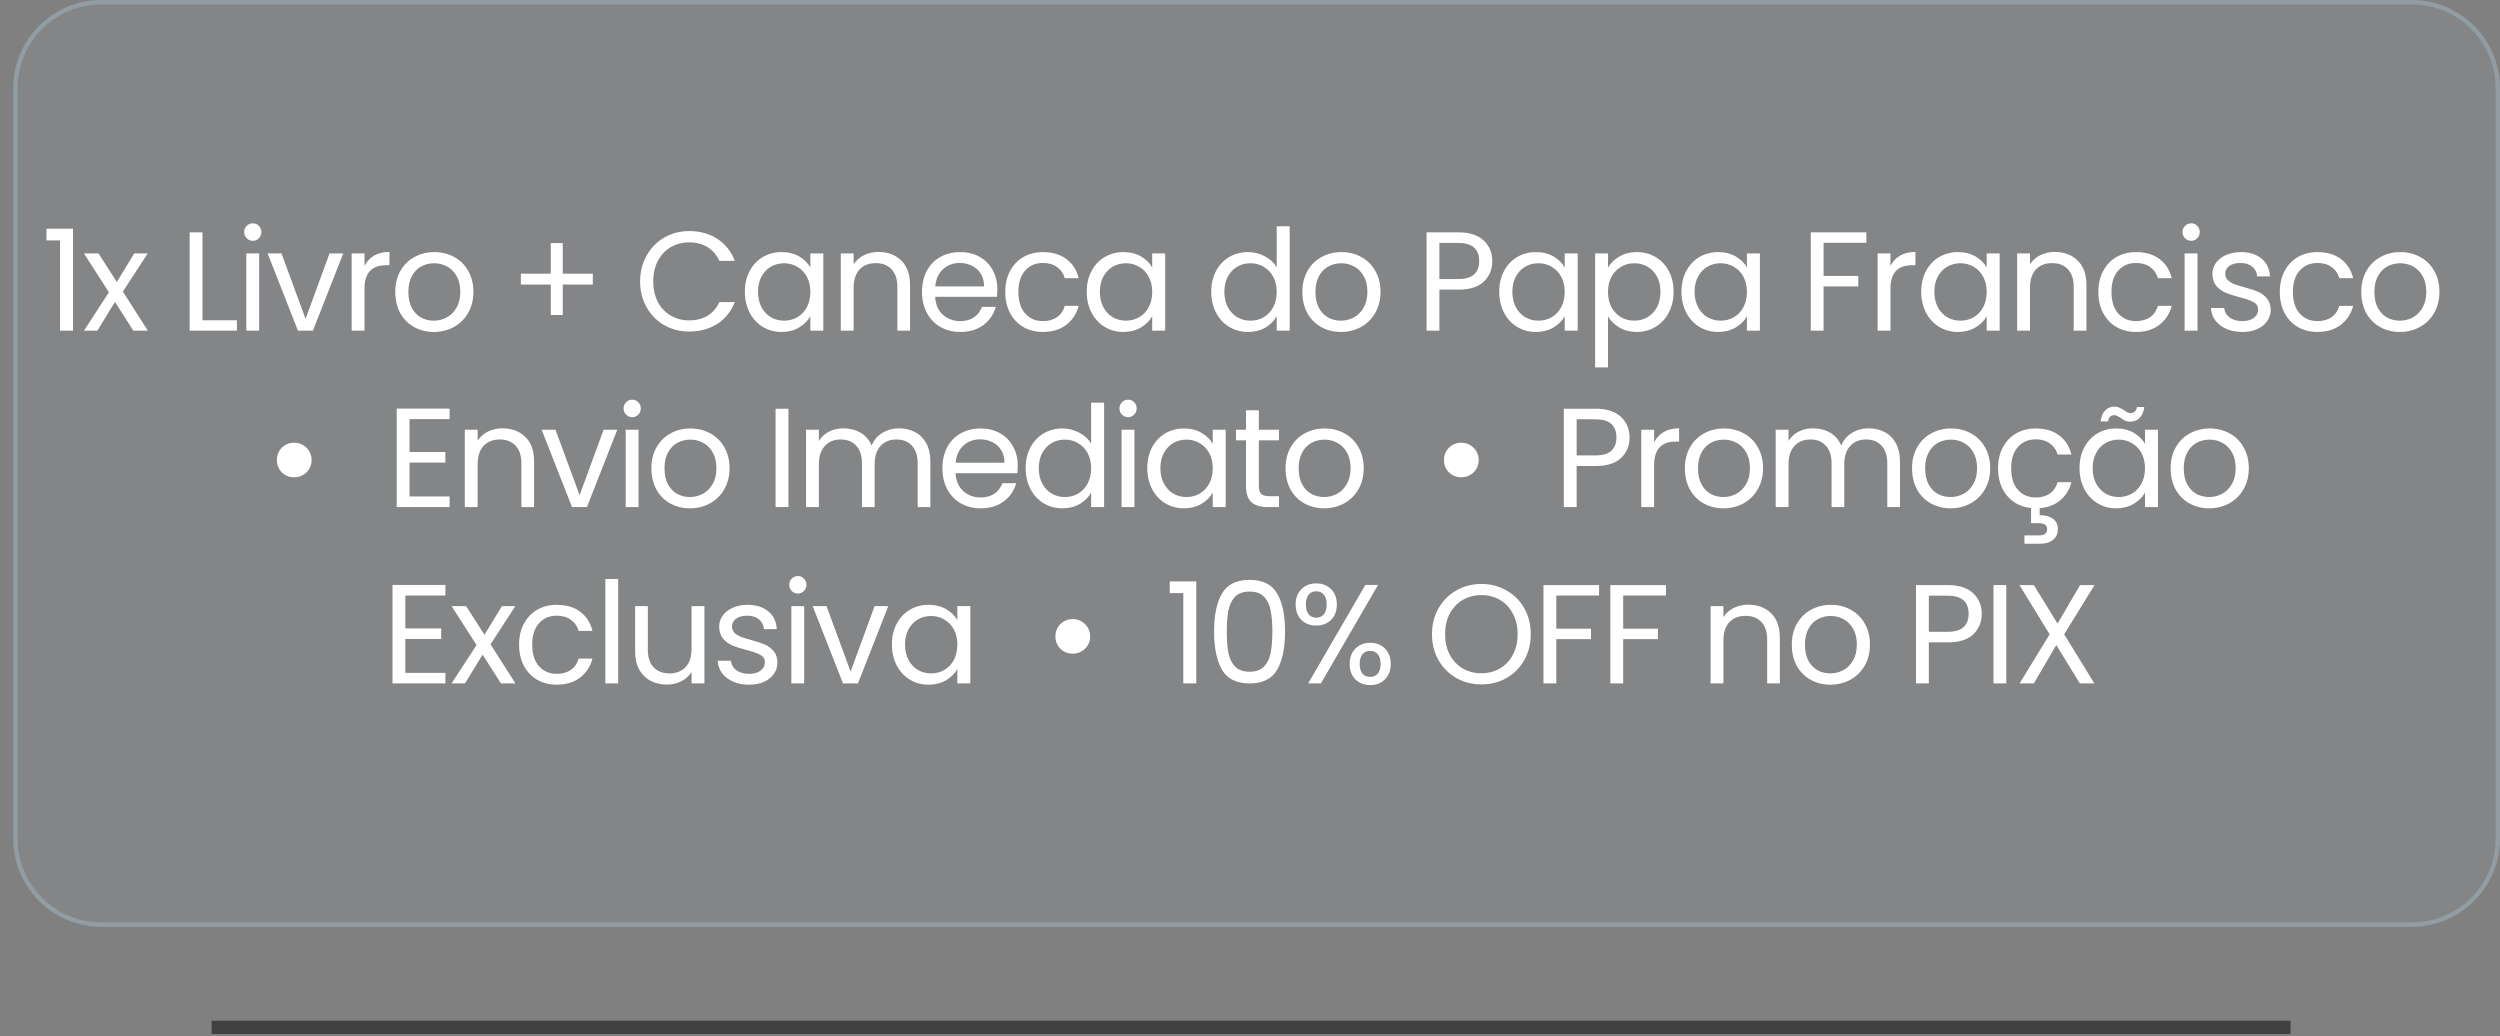
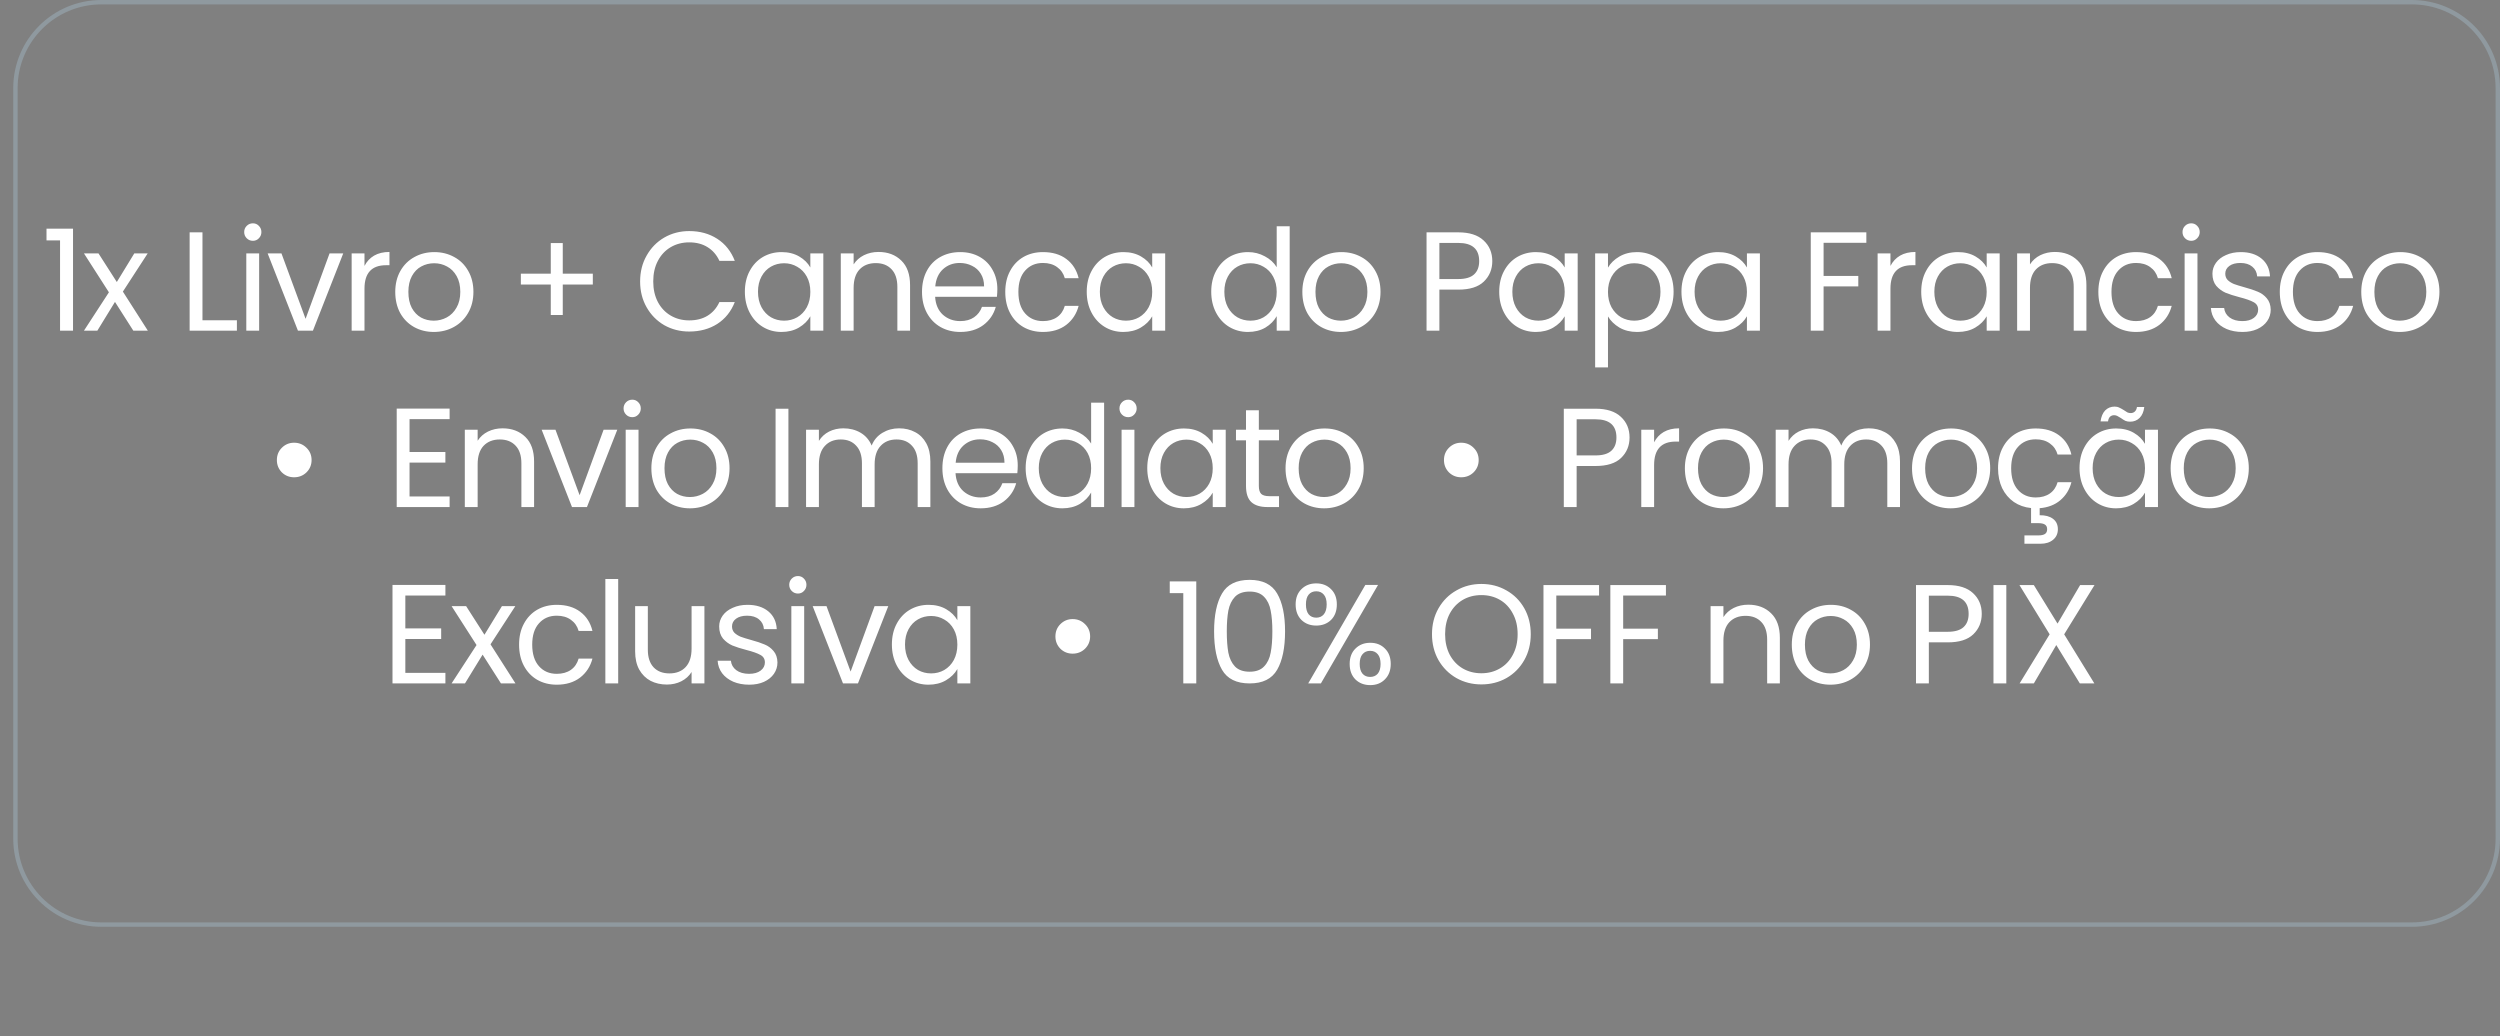
<svg xmlns="http://www.w3.org/2000/svg" width="567" height="235" viewBox="0 0 567 235" fill="none">
  <rect x="0" y="0" width="567" height="235" fill="#808080" stroke="none" />
-   <path d="M48 233H519.5" stroke="#404040" stroke-width="3" />
  <g data-figma-bg-blur-radius="6">
-     <path d="M3 20C3 8.954 11.954 0 23 0H547C558.046 0 567 8.954 567 20V190.2C567 201.246 558.046 210.2 547 210.2H285H23C11.954 210.2 3 201.246 3 190.2V20Z" fill="#BBE0F7" fill-opacity="0.05" />
    <path d="M23 0.5H547C557.77 0.5 566.5 9.23 566.5 20V190.2C566.5 200.97 557.77 209.7 547 209.7H23C12.23 209.7 3.5 200.97 3.5 190.2V20C3.5 9.23 12.23 0.5 23 0.5Z" stroke="#BBE0F7" stroke-opacity="0.26" />
  </g>
  <path d="M10.547 54.52V51.864H16.563V75H13.619V54.52H10.547ZM30.237 75L26.077 68.472L22.077 75H19.037L24.701 66.296L19.037 57.464H22.333L26.493 63.96L30.461 57.464H33.501L27.869 66.136L33.533 75H30.237ZM45.921 72.632H53.729V75H43.009V52.696H45.921V72.632ZM57.365 54.616C56.811 54.616 56.342 54.424 55.958 54.04C55.574 53.656 55.382 53.187 55.382 52.632C55.382 52.077 55.574 51.608 55.958 51.224C56.342 50.84 56.811 50.648 57.365 50.648C57.899 50.648 58.347 50.84 58.709 51.224C59.093 51.608 59.285 52.077 59.285 52.632C59.285 53.187 59.093 53.656 58.709 54.04C58.347 54.424 57.899 54.616 57.365 54.616ZM58.773 57.464V75H55.861V57.464H58.773ZM69.305 72.312L74.745 57.464H77.849L70.969 75H67.576L60.697 57.464H63.833L69.305 72.312ZM82.666 60.312C83.178 59.309 83.903 58.531 84.842 57.976C85.802 57.421 86.965 57.144 88.33 57.144V60.152H87.562C84.298 60.152 82.666 61.923 82.666 65.464V75H79.754V57.464H82.666V60.312ZM98.379 75.288C96.737 75.288 95.243 74.915 93.9 74.168C92.577 73.421 91.531 72.365 90.763 71C90.017 69.613 89.644 68.013 89.644 66.2C89.644 64.408 90.028 62.829 90.796 61.464C91.585 60.077 92.651 59.021 93.996 58.296C95.34 57.549 96.844 57.176 98.507 57.176C100.171 57.176 101.675 57.549 103.019 58.296C104.363 59.021 105.419 60.067 106.187 61.432C106.977 62.797 107.371 64.387 107.371 66.2C107.371 68.013 106.966 69.613 106.155 71C105.366 72.365 104.289 73.421 102.923 74.168C101.558 74.915 100.043 75.288 98.379 75.288ZM98.379 72.728C99.425 72.728 100.406 72.483 101.323 71.992C102.241 71.501 102.977 70.765 103.531 69.784C104.107 68.803 104.395 67.608 104.395 66.2C104.395 64.792 104.118 63.597 103.563 62.616C103.009 61.635 102.283 60.909 101.387 60.44C100.491 59.949 99.521 59.704 98.475 59.704C97.409 59.704 96.427 59.949 95.531 60.44C94.657 60.909 93.953 61.635 93.419 62.616C92.886 63.597 92.62 64.792 92.62 66.2C92.62 67.629 92.876 68.835 93.388 69.816C93.921 70.797 94.625 71.533 95.499 72.024C96.374 72.493 97.334 72.728 98.379 72.728ZM134.451 64.536H127.635V71.448H124.915V64.536H118.131V62.072H124.915V55.128H127.635V62.072H134.451V64.536ZM145.178 63.832C145.178 61.656 145.669 59.704 146.65 57.976C147.632 56.227 148.965 54.861 150.65 53.88C152.357 52.899 154.245 52.408 156.314 52.408C158.746 52.408 160.869 52.995 162.682 54.168C164.496 55.341 165.818 57.005 166.65 59.16H163.162C162.544 57.816 161.648 56.781 160.474 56.056C159.322 55.331 157.936 54.968 156.314 54.968C154.757 54.968 153.36 55.331 152.122 56.056C150.885 56.781 149.914 57.816 149.21 59.16C148.506 60.483 148.154 62.04 148.154 63.832C148.154 65.603 148.506 67.16 149.21 68.504C149.914 69.827 150.885 70.851 152.122 71.576C153.36 72.301 154.757 72.664 156.314 72.664C157.936 72.664 159.322 72.312 160.474 71.608C161.648 70.883 162.544 69.848 163.162 68.504H166.65C165.818 70.637 164.496 72.291 162.682 73.464C160.869 74.616 158.746 75.192 156.314 75.192C154.245 75.192 152.357 74.712 150.65 73.752C148.965 72.771 147.632 71.416 146.65 69.688C145.669 67.96 145.178 66.008 145.178 63.832ZM168.937 66.168C168.937 64.376 169.3 62.808 170.025 61.464C170.751 60.099 171.743 59.043 173.001 58.296C174.281 57.549 175.7 57.176 177.257 57.176C178.793 57.176 180.127 57.507 181.257 58.168C182.388 58.829 183.231 59.661 183.785 60.664V57.464H186.729V75H183.785V71.736C183.209 72.76 182.345 73.613 181.193 74.296C180.063 74.957 178.74 75.288 177.225 75.288C175.668 75.288 174.26 74.904 173.001 74.136C171.743 73.368 170.751 72.291 170.025 70.904C169.3 69.517 168.937 67.939 168.937 66.168ZM183.785 66.2C183.785 64.877 183.519 63.725 182.985 62.744C182.452 61.763 181.727 61.016 180.809 60.504C179.913 59.971 178.921 59.704 177.833 59.704C176.745 59.704 175.753 59.96 174.857 60.472C173.961 60.984 173.247 61.731 172.713 62.712C172.18 63.693 171.913 64.845 171.913 66.168C171.913 67.512 172.18 68.685 172.713 69.688C173.247 70.669 173.961 71.427 174.857 71.96C175.753 72.472 176.745 72.728 177.833 72.728C178.921 72.728 179.913 72.472 180.809 71.96C181.727 71.427 182.452 70.669 182.985 69.688C183.519 68.685 183.785 67.523 183.785 66.2ZM199.234 57.144C201.368 57.144 203.096 57.795 204.418 59.096C205.741 60.376 206.402 62.232 206.402 64.664V75H203.522V65.08C203.522 63.331 203.085 61.997 202.21 61.08C201.336 60.141 200.141 59.672 198.626 59.672C197.09 59.672 195.864 60.152 194.946 61.112C194.05 62.072 193.602 63.469 193.602 65.304V75H190.69V57.464H193.602V59.96C194.178 59.064 194.957 58.371 195.938 57.88C196.941 57.389 198.04 57.144 199.234 57.144ZM226.199 65.56C226.199 66.115 226.167 66.701 226.103 67.32H212.087C212.194 69.048 212.78 70.403 213.847 71.384C214.935 72.344 216.247 72.824 217.783 72.824C219.042 72.824 220.087 72.536 220.919 71.96C221.772 71.363 222.37 70.573 222.711 69.592H225.847C225.378 71.277 224.439 72.653 223.031 73.72C221.623 74.765 219.874 75.288 217.783 75.288C216.119 75.288 214.626 74.915 213.303 74.168C212.002 73.421 210.978 72.365 210.231 71C209.484 69.613 209.111 68.013 209.111 66.2C209.111 64.387 209.474 62.797 210.199 61.432C210.924 60.067 211.938 59.021 213.239 58.296C214.562 57.549 216.076 57.176 217.783 57.176C219.447 57.176 220.919 57.539 222.199 58.264C223.479 58.989 224.46 59.992 225.143 61.272C225.847 62.531 226.199 63.96 226.199 65.56ZM223.191 64.952C223.191 63.843 222.946 62.893 222.455 62.104C221.964 61.293 221.292 60.685 220.439 60.28C219.607 59.853 218.679 59.64 217.655 59.64C216.183 59.64 214.924 60.109 213.879 61.048C212.855 61.987 212.268 63.288 212.119 64.952H223.191ZM227.995 66.2C227.995 64.387 228.357 62.808 229.083 61.464C229.808 60.099 230.811 59.043 232.091 58.296C233.392 57.549 234.875 57.176 236.539 57.176C238.693 57.176 240.464 57.699 241.851 58.744C243.259 59.789 244.187 61.24 244.635 63.096H241.499C241.2 62.029 240.613 61.187 239.739 60.568C238.885 59.949 237.819 59.64 236.539 59.64C234.875 59.64 233.531 60.216 232.507 61.368C231.483 62.499 230.971 64.109 230.971 66.2C230.971 68.312 231.483 69.944 232.507 71.096C233.531 72.248 234.875 72.824 236.539 72.824C237.819 72.824 238.885 72.525 239.739 71.928C240.592 71.331 241.179 70.477 241.499 69.368H244.635C244.165 71.16 243.227 72.6 241.819 73.688C240.411 74.755 238.651 75.288 236.539 75.288C234.875 75.288 233.392 74.915 232.091 74.168C230.811 73.421 229.808 72.365 229.083 71C228.357 69.635 227.995 68.035 227.995 66.2ZM246.472 66.168C246.472 64.376 246.835 62.808 247.56 61.464C248.286 60.099 249.278 59.043 250.536 58.296C251.816 57.549 253.235 57.176 254.792 57.176C256.328 57.176 257.662 57.507 258.792 58.168C259.923 58.829 260.766 59.661 261.32 60.664V57.464H264.264V75H261.32V71.736C260.744 72.76 259.88 73.613 258.728 74.296C257.598 74.957 256.275 75.288 254.76 75.288C253.203 75.288 251.795 74.904 250.536 74.136C249.278 73.368 248.286 72.291 247.56 70.904C246.835 69.517 246.472 67.939 246.472 66.168ZM261.32 66.2C261.32 64.877 261.054 63.725 260.52 62.744C259.987 61.763 259.262 61.016 258.344 60.504C257.448 59.971 256.456 59.704 255.368 59.704C254.28 59.704 253.288 59.96 252.392 60.472C251.496 60.984 250.782 61.731 250.248 62.712C249.715 63.693 249.448 64.845 249.448 66.168C249.448 67.512 249.715 68.685 250.248 69.688C250.782 70.669 251.496 71.427 252.392 71.96C253.288 72.472 254.28 72.728 255.368 72.728C256.456 72.728 257.448 72.472 258.344 71.96C259.262 71.427 259.987 70.669 260.52 69.688C261.054 68.685 261.32 67.523 261.32 66.2ZM274.708 66.168C274.708 64.376 275.071 62.808 275.796 61.464C276.522 60.099 277.514 59.043 278.772 58.296C280.052 57.549 281.482 57.176 283.06 57.176C284.426 57.176 285.695 57.496 286.868 58.136C288.042 58.755 288.938 59.576 289.556 60.6V51.32H292.5V75H289.556V71.704C288.98 72.749 288.127 73.613 286.996 74.296C285.866 74.957 284.543 75.288 283.028 75.288C281.471 75.288 280.052 74.904 278.772 74.136C277.514 73.368 276.522 72.291 275.796 70.904C275.071 69.517 274.708 67.939 274.708 66.168ZM289.556 66.2C289.556 64.877 289.29 63.725 288.756 62.744C288.223 61.763 287.498 61.016 286.58 60.504C285.684 59.971 284.692 59.704 283.604 59.704C282.516 59.704 281.524 59.96 280.628 60.472C279.732 60.984 279.018 61.731 278.484 62.712C277.951 63.693 277.684 64.845 277.684 66.168C277.684 67.512 277.951 68.685 278.484 69.688C279.018 70.669 279.732 71.427 280.628 71.96C281.524 72.472 282.516 72.728 283.604 72.728C284.692 72.728 285.684 72.472 286.58 71.96C287.498 71.427 288.223 70.669 288.756 69.688C289.29 68.685 289.556 67.523 289.556 66.2ZM304.109 75.288C302.467 75.288 300.973 74.915 299.629 74.168C298.307 73.421 297.261 72.365 296.493 71C295.747 69.613 295.373 68.013 295.373 66.2C295.373 64.408 295.757 62.829 296.525 61.464C297.315 60.077 298.381 59.021 299.725 58.296C301.069 57.549 302.573 57.176 304.237 57.176C305.901 57.176 307.405 57.549 308.749 58.296C310.093 59.021 311.149 60.067 311.917 61.432C312.707 62.797 313.101 64.387 313.101 66.2C313.101 68.013 312.696 69.613 311.885 71C311.096 72.365 310.019 73.421 308.653 74.168C307.288 74.915 305.773 75.288 304.109 75.288ZM304.109 72.728C305.155 72.728 306.136 72.483 307.053 71.992C307.971 71.501 308.707 70.765 309.261 69.784C309.837 68.803 310.125 67.608 310.125 66.2C310.125 64.792 309.848 63.597 309.293 62.616C308.739 61.635 308.013 60.909 307.117 60.44C306.221 59.949 305.251 59.704 304.205 59.704C303.139 59.704 302.157 59.949 301.261 60.44C300.387 60.909 299.683 61.635 299.149 62.616C298.616 63.597 298.349 64.792 298.349 66.2C298.349 67.629 298.605 68.835 299.117 69.816C299.651 70.797 300.355 71.533 301.229 72.024C302.104 72.493 303.064 72.728 304.109 72.728ZM338.453 59.224C338.453 61.08 337.813 62.627 336.533 63.864C335.275 65.08 333.344 65.688 330.741 65.688H326.453V75H323.541V52.696H330.741C333.259 52.696 335.168 53.304 336.469 54.52C337.792 55.736 338.453 57.304 338.453 59.224ZM330.741 63.288C332.363 63.288 333.557 62.936 334.325 62.232C335.093 61.528 335.477 60.525 335.477 59.224C335.477 56.472 333.899 55.096 330.741 55.096H326.453V63.288H330.741ZM340.025 66.168C340.025 64.376 340.387 62.808 341.113 61.464C341.838 60.099 342.83 59.043 344.089 58.296C345.369 57.549 346.787 57.176 348.345 57.176C349.881 57.176 351.214 57.507 352.345 58.168C353.475 58.829 354.318 59.661 354.873 60.664V57.464H357.817V75H354.873V71.736C354.297 72.76 353.433 73.613 352.281 74.296C351.15 74.957 349.827 75.288 348.313 75.288C346.755 75.288 345.347 74.904 344.089 74.136C342.83 73.368 341.838 72.291 341.113 70.904C340.387 69.517 340.025 67.939 340.025 66.168ZM354.873 66.2C354.873 64.877 354.606 63.725 354.073 62.744C353.539 61.763 352.814 61.016 351.897 60.504C351.001 59.971 350.009 59.704 348.921 59.704C347.833 59.704 346.841 59.96 345.945 60.472C345.049 60.984 344.334 61.731 343.801 62.712C343.267 63.693 343.001 64.845 343.001 66.168C343.001 67.512 343.267 68.685 343.801 69.688C344.334 70.669 345.049 71.427 345.945 71.96C346.841 72.472 347.833 72.728 348.921 72.728C350.009 72.728 351.001 72.472 351.897 71.96C352.814 71.427 353.539 70.669 354.073 69.688C354.606 68.685 354.873 67.523 354.873 66.2ZM364.69 60.696C365.266 59.693 366.119 58.861 367.25 58.2C368.402 57.517 369.735 57.176 371.25 57.176C372.807 57.176 374.215 57.549 375.474 58.296C376.754 59.043 377.756 60.099 378.482 61.464C379.207 62.808 379.57 64.376 379.57 66.168C379.57 67.939 379.207 69.517 378.482 70.904C377.756 72.291 376.754 73.368 375.474 74.136C374.215 74.904 372.807 75.288 371.25 75.288C369.756 75.288 368.434 74.957 367.282 74.296C366.151 73.613 365.287 72.771 364.69 71.768V83.32H361.778V57.464H364.69V60.696ZM376.594 66.168C376.594 64.845 376.327 63.693 375.794 62.712C375.26 61.731 374.535 60.984 373.618 60.472C372.722 59.96 371.73 59.704 370.642 59.704C369.575 59.704 368.583 59.971 367.666 60.504C366.77 61.016 366.044 61.773 365.49 62.776C364.956 63.757 364.69 64.899 364.69 66.2C364.69 67.523 364.956 68.685 365.49 69.688C366.044 70.669 366.77 71.427 367.666 71.96C368.583 72.472 369.575 72.728 370.642 72.728C371.73 72.728 372.722 72.472 373.618 71.96C374.535 71.427 375.26 70.669 375.794 69.688C376.327 68.685 376.594 67.512 376.594 66.168ZM381.355 66.168C381.355 64.376 381.717 62.808 382.443 61.464C383.168 60.099 384.16 59.043 385.419 58.296C386.699 57.549 388.117 57.176 389.675 57.176C391.211 57.176 392.544 57.507 393.675 58.168C394.805 58.829 395.648 59.661 396.203 60.664V57.464H399.147V75H396.203V71.736C395.627 72.76 394.763 73.613 393.611 74.296C392.48 74.957 391.157 75.288 389.643 75.288C388.085 75.288 386.677 74.904 385.419 74.136C384.16 73.368 383.168 72.291 382.443 70.904C381.717 69.517 381.355 67.939 381.355 66.168ZM396.203 66.2C396.203 64.877 395.936 63.725 395.403 62.744C394.869 61.763 394.144 61.016 393.227 60.504C392.331 59.971 391.339 59.704 390.251 59.704C389.163 59.704 388.171 59.96 387.275 60.472C386.379 60.984 385.664 61.731 385.131 62.712C384.597 63.693 384.331 64.845 384.331 66.168C384.331 67.512 384.597 68.685 385.131 69.688C385.664 70.669 386.379 71.427 387.275 71.96C388.171 72.472 389.163 72.728 390.251 72.728C391.339 72.728 392.331 72.472 393.227 71.96C394.144 71.427 394.869 70.669 395.403 69.688C395.936 68.685 396.203 67.523 396.203 66.2ZM423.287 52.696V55.064H413.591V62.584H421.463V64.952H413.591V75H410.679V52.696H423.287ZM428.756 60.312C429.268 59.309 429.993 58.531 430.932 57.976C431.892 57.421 433.055 57.144 434.42 57.144V60.152H433.652C430.388 60.152 428.756 61.923 428.756 65.464V75H425.844V57.464H428.756V60.312ZM435.733 66.168C435.733 64.376 436.096 62.808 436.821 61.464C437.547 60.099 438.539 59.043 439.797 58.296C441.077 57.549 442.496 57.176 444.053 57.176C445.589 57.176 446.923 57.507 448.053 58.168C449.184 58.829 450.027 59.661 450.581 60.664V57.464H453.525V75H450.581V71.736C450.005 72.76 449.141 73.613 447.989 74.296C446.859 74.957 445.536 75.288 444.021 75.288C442.464 75.288 441.056 74.904 439.797 74.136C438.539 73.368 437.547 72.291 436.821 70.904C436.096 69.517 435.733 67.939 435.733 66.168ZM450.581 66.2C450.581 64.877 450.315 63.725 449.781 62.744C449.248 61.763 448.523 61.016 447.605 60.504C446.709 59.971 445.717 59.704 444.629 59.704C443.541 59.704 442.549 59.96 441.653 60.472C440.757 60.984 440.043 61.731 439.509 62.712C438.976 63.693 438.709 64.845 438.709 66.168C438.709 67.512 438.976 68.685 439.509 69.688C440.043 70.669 440.757 71.427 441.653 71.96C442.549 72.472 443.541 72.728 444.629 72.728C445.717 72.728 446.709 72.472 447.605 71.96C448.523 71.427 449.248 70.669 449.781 69.688C450.315 68.685 450.581 67.523 450.581 66.2ZM466.03 57.144C468.164 57.144 469.892 57.795 471.214 59.096C472.537 60.376 473.198 62.232 473.198 64.664V75H470.318V65.08C470.318 63.331 469.881 61.997 469.006 61.08C468.132 60.141 466.937 59.672 465.422 59.672C463.886 59.672 462.66 60.152 461.742 61.112C460.846 62.072 460.398 63.469 460.398 65.304V75H457.486V57.464H460.398V59.96C460.974 59.064 461.753 58.371 462.734 57.88C463.737 57.389 464.836 57.144 466.03 57.144ZM475.907 66.2C475.907 64.387 476.27 62.808 476.995 61.464C477.721 60.099 478.723 59.043 480.003 58.296C481.305 57.549 482.787 57.176 484.451 57.176C486.606 57.176 488.377 57.699 489.763 58.744C491.171 59.789 492.099 61.24 492.547 63.096H489.411C489.113 62.029 488.526 61.187 487.651 60.568C486.798 59.949 485.731 59.64 484.451 59.64C482.787 59.64 481.443 60.216 480.419 61.368C479.395 62.499 478.883 64.109 478.883 66.2C478.883 68.312 479.395 69.944 480.419 71.096C481.443 72.248 482.787 72.824 484.451 72.824C485.731 72.824 486.798 72.525 487.651 71.928C488.505 71.331 489.091 70.477 489.411 69.368H492.547C492.078 71.16 491.139 72.6 489.731 73.688C488.323 74.755 486.563 75.288 484.451 75.288C482.787 75.288 481.305 74.915 480.003 74.168C478.723 73.421 477.721 72.365 476.995 71C476.27 69.635 475.907 68.035 475.907 66.2ZM496.977 54.616C496.422 54.616 495.953 54.424 495.569 54.04C495.185 53.656 494.993 53.187 494.993 52.632C494.993 52.077 495.185 51.608 495.569 51.224C495.953 50.84 496.422 50.648 496.977 50.648C497.51 50.648 497.958 50.84 498.321 51.224C498.705 51.608 498.897 52.077 498.897 52.632C498.897 53.187 498.705 53.656 498.321 54.04C497.958 54.424 497.51 54.616 496.977 54.616ZM498.385 57.464V75H495.473V57.464H498.385ZM508.596 75.288C507.252 75.288 506.046 75.064 504.98 74.616C503.913 74.147 503.07 73.507 502.452 72.696C501.833 71.864 501.492 70.915 501.428 69.848H504.436C504.521 70.723 504.926 71.437 505.652 71.992C506.398 72.547 507.369 72.824 508.564 72.824C509.673 72.824 510.548 72.579 511.188 72.088C511.828 71.597 512.148 70.979 512.148 70.232C512.148 69.464 511.806 68.899 511.124 68.536C510.441 68.152 509.385 67.779 507.956 67.416C506.654 67.075 505.588 66.733 504.756 66.392C503.945 66.029 503.241 65.507 502.644 64.824C502.068 64.12 501.78 63.203 501.78 62.072C501.78 61.176 502.046 60.355 502.58 59.608C503.113 58.861 503.87 58.275 504.852 57.848C505.833 57.4 506.953 57.176 508.212 57.176C510.153 57.176 511.721 57.667 512.916 58.648C514.11 59.629 514.75 60.973 514.836 62.68H511.924C511.86 61.763 511.486 61.027 510.804 60.472C510.142 59.917 509.246 59.64 508.116 59.64C507.07 59.64 506.238 59.864 505.62 60.312C505.001 60.76 504.692 61.347 504.692 62.072C504.692 62.648 504.873 63.128 505.236 63.512C505.62 63.875 506.089 64.173 506.644 64.408C507.22 64.621 508.009 64.867 509.012 65.144C510.27 65.485 511.294 65.827 512.084 66.168C512.873 66.488 513.545 66.979 514.1 67.64C514.676 68.301 514.974 69.165 514.996 70.232C514.996 71.192 514.729 72.056 514.196 72.824C513.662 73.592 512.905 74.2 511.924 74.648C510.964 75.075 509.854 75.288 508.596 75.288ZM517.058 66.2C517.058 64.387 517.421 62.808 518.146 61.464C518.872 60.099 519.874 59.043 521.154 58.296C522.456 57.549 523.938 57.176 525.602 57.176C527.757 57.176 529.528 57.699 530.914 58.744C532.322 59.789 533.25 61.24 533.698 63.096H530.562C530.264 62.029 529.677 61.187 528.802 60.568C527.949 59.949 526.882 59.64 525.602 59.64C523.938 59.64 522.594 60.216 521.57 61.368C520.546 62.499 520.034 64.109 520.034 66.2C520.034 68.312 520.546 69.944 521.57 71.096C522.594 72.248 523.938 72.824 525.602 72.824C526.882 72.824 527.949 72.525 528.802 71.928C529.656 71.331 530.242 70.477 530.562 69.368H533.698C533.229 71.16 532.29 72.6 530.882 73.688C529.474 74.755 527.714 75.288 525.602 75.288C523.938 75.288 522.456 74.915 521.154 74.168C519.874 73.421 518.872 72.365 518.146 71C517.421 69.635 517.058 68.035 517.058 66.2ZM544.272 75.288C542.629 75.288 541.136 74.915 539.792 74.168C538.469 73.421 537.424 72.365 536.656 71C535.909 69.613 535.536 68.013 535.536 66.2C535.536 64.408 535.92 62.829 536.688 61.464C537.477 60.077 538.544 59.021 539.888 58.296C541.232 57.549 542.736 57.176 544.4 57.176C546.064 57.176 547.568 57.549 548.912 58.296C550.256 59.021 551.312 60.067 552.08 61.432C552.869 62.797 553.264 64.387 553.264 66.2C553.264 68.013 552.859 69.613 552.048 71C551.259 72.365 550.181 73.421 548.816 74.168C547.451 74.915 545.936 75.288 544.272 75.288ZM544.272 72.728C545.317 72.728 546.299 72.483 547.216 71.992C548.133 71.501 548.869 70.765 549.424 69.784C550 68.803 550.288 67.608 550.288 66.2C550.288 64.792 550.011 63.597 549.456 62.616C548.901 61.635 548.176 60.909 547.28 60.44C546.384 59.949 545.413 59.704 544.368 59.704C543.301 59.704 542.32 59.949 541.424 60.44C540.549 60.909 539.845 61.635 539.312 62.616C538.779 63.597 538.512 64.792 538.512 66.2C538.512 67.629 538.768 68.835 539.28 69.816C539.813 70.797 540.517 71.533 541.392 72.024C542.267 72.493 543.227 72.728 544.272 72.728ZM66.699 108.248C65.611 108.248 64.683 107.875 63.915 107.128C63.168 106.36 62.795 105.432 62.795 104.344C62.795 103.235 63.168 102.307 63.915 101.56C64.683 100.792 65.611 100.408 66.699 100.408C67.808 100.408 68.747 100.792 69.515 101.56C70.283 102.307 70.667 103.235 70.667 104.344C70.667 105.432 70.283 106.36 69.515 107.128C68.747 107.875 67.808 108.248 66.699 108.248ZM92.885 95.064V102.52H101.013V104.92H92.885V112.6H101.973V115H89.973V92.664H101.973V95.064H92.885ZM113.963 97.144C116.096 97.144 117.824 97.795 119.147 99.096C120.47 100.376 121.131 102.232 121.131 104.664V115H118.251V105.08C118.251 103.331 117.814 101.997 116.939 101.08C116.064 100.141 114.87 99.672 113.355 99.672C111.819 99.672 110.592 100.152 109.675 101.112C108.779 102.072 108.331 103.469 108.331 105.304V115H105.419V97.464H108.331V99.96C108.907 99.064 109.686 98.371 110.667 97.88C111.67 97.389 112.768 97.144 113.963 97.144ZM131.456 112.312L136.896 97.464H140L133.12 115H129.728L122.848 97.464H125.984L131.456 112.312ZM143.409 94.616C142.855 94.616 142.385 94.424 142.001 94.04C141.617 93.656 141.425 93.187 141.425 92.632C141.425 92.077 141.617 91.608 142.001 91.224C142.385 90.84 142.855 90.648 143.409 90.648C143.943 90.648 144.391 90.84 144.753 91.224C145.137 91.608 145.329 92.077 145.329 92.632C145.329 93.187 145.137 93.656 144.753 94.04C144.391 94.424 143.943 94.616 143.409 94.616ZM144.817 97.464V115H141.905V97.464H144.817ZM156.468 115.288C154.826 115.288 153.332 114.915 151.988 114.168C150.666 113.421 149.62 112.365 148.852 111C148.106 109.613 147.732 108.013 147.732 106.2C147.732 104.408 148.116 102.829 148.884 101.464C149.674 100.077 150.74 99.021 152.084 98.296C153.428 97.549 154.932 97.176 156.596 97.176C158.26 97.176 159.764 97.549 161.108 98.296C162.452 99.021 163.508 100.067 164.276 101.432C165.066 102.797 165.46 104.387 165.46 106.2C165.46 108.013 165.055 109.613 164.244 111C163.455 112.365 162.378 113.421 161.012 114.168C159.647 114.915 158.132 115.288 156.468 115.288ZM156.468 112.728C157.514 112.728 158.495 112.483 159.412 111.992C160.33 111.501 161.066 110.765 161.62 109.784C162.196 108.803 162.484 107.608 162.484 106.2C162.484 104.792 162.207 103.597 161.652 102.616C161.098 101.635 160.372 100.909 159.476 100.44C158.58 99.949 157.61 99.704 156.564 99.704C155.498 99.704 154.516 99.949 153.62 100.44C152.746 100.909 152.042 101.635 151.508 102.616C150.975 103.597 150.708 104.792 150.708 106.2C150.708 107.629 150.964 108.835 151.476 109.816C152.01 110.797 152.714 111.533 153.588 112.024C154.463 112.493 155.423 112.728 156.468 112.728ZM178.812 92.696V115H175.9V92.696H178.812ZM203.903 97.144C205.269 97.144 206.485 97.432 207.551 98.008C208.618 98.563 209.461 99.405 210.079 100.536C210.698 101.667 211.007 103.043 211.007 104.664V115H208.127V105.08C208.127 103.331 207.69 101.997 206.815 101.08C205.962 100.141 204.799 99.672 203.327 99.672C201.813 99.672 200.607 100.163 199.711 101.144C198.815 102.104 198.367 103.501 198.367 105.336V115H195.487V105.08C195.487 103.331 195.05 101.997 194.175 101.08C193.322 100.141 192.159 99.672 190.687 99.672C189.173 99.672 187.967 100.163 187.071 101.144C186.175 102.104 185.727 103.501 185.727 105.336V115H182.815V97.464H185.727V99.992C186.303 99.075 187.071 98.371 188.031 97.88C189.013 97.389 190.09 97.144 191.263 97.144C192.735 97.144 194.037 97.475 195.167 98.136C196.298 98.797 197.141 99.768 197.695 101.048C198.186 99.811 198.997 98.851 200.127 98.168C201.258 97.485 202.517 97.144 203.903 97.144ZM230.824 105.56C230.824 106.115 230.792 106.701 230.728 107.32H216.712C216.819 109.048 217.405 110.403 218.472 111.384C219.56 112.344 220.872 112.824 222.408 112.824C223.667 112.824 224.712 112.536 225.544 111.96C226.397 111.363 226.995 110.573 227.336 109.592H230.472C230.003 111.277 229.064 112.653 227.656 113.72C226.248 114.765 224.499 115.288 222.408 115.288C220.744 115.288 219.251 114.915 217.928 114.168C216.627 113.421 215.603 112.365 214.856 111C214.109 109.613 213.736 108.013 213.736 106.2C213.736 104.387 214.099 102.797 214.824 101.432C215.549 100.067 216.563 99.021 217.864 98.296C219.187 97.549 220.701 97.176 222.408 97.176C224.072 97.176 225.544 97.539 226.824 98.264C228.104 98.989 229.085 99.992 229.768 101.272C230.472 102.531 230.824 103.96 230.824 105.56ZM227.816 104.952C227.816 103.843 227.571 102.893 227.08 102.104C226.589 101.293 225.917 100.685 225.064 100.28C224.232 99.853 223.304 99.64 222.28 99.64C220.808 99.64 219.549 100.109 218.504 101.048C217.48 101.987 216.893 103.288 216.744 104.952H227.816ZM232.62 106.168C232.62 104.376 232.982 102.808 233.708 101.464C234.433 100.099 235.425 99.043 236.684 98.296C237.964 97.549 239.393 97.176 240.972 97.176C242.337 97.176 243.606 97.496 244.78 98.136C245.953 98.755 246.849 99.576 247.468 100.6V91.32H250.412V115H247.468V111.704C246.892 112.749 246.038 113.613 244.908 114.296C243.777 114.957 242.454 115.288 240.94 115.288C239.382 115.288 237.964 114.904 236.684 114.136C235.425 113.368 234.433 112.291 233.708 110.904C232.982 109.517 232.62 107.939 232.62 106.168ZM247.468 106.2C247.468 104.877 247.201 103.725 246.668 102.744C246.134 101.763 245.409 101.016 244.492 100.504C243.596 99.971 242.604 99.704 241.516 99.704C240.428 99.704 239.436 99.96 238.54 100.472C237.644 100.984 236.929 101.731 236.396 102.712C235.862 103.693 235.596 104.845 235.596 106.168C235.596 107.512 235.862 108.685 236.396 109.688C236.929 110.669 237.644 111.427 238.54 111.96C239.436 112.472 240.428 112.728 241.516 112.728C242.604 112.728 243.596 112.472 244.492 111.96C245.409 111.427 246.134 110.669 246.668 109.688C247.201 108.685 247.468 107.523 247.468 106.2ZM255.877 94.616C255.322 94.616 254.853 94.424 254.469 94.04C254.085 93.656 253.893 93.187 253.893 92.632C253.893 92.077 254.085 91.608 254.469 91.224C254.853 90.84 255.322 90.648 255.877 90.648C256.41 90.648 256.858 90.84 257.221 91.224C257.605 91.608 257.797 92.077 257.797 92.632C257.797 93.187 257.605 93.656 257.221 94.04C256.858 94.424 256.41 94.616 255.877 94.616ZM257.285 97.464V115H254.373V97.464H257.285ZM260.2 106.168C260.2 104.376 260.562 102.808 261.288 101.464C262.013 100.099 263.005 99.043 264.264 98.296C265.544 97.549 266.962 97.176 268.52 97.176C270.056 97.176 271.389 97.507 272.52 98.168C273.65 98.829 274.493 99.661 275.048 100.664V97.464H277.992V115H275.048V111.736C274.472 112.76 273.608 113.613 272.456 114.296C271.325 114.957 270.002 115.288 268.488 115.288C266.93 115.288 265.522 114.904 264.264 114.136C263.005 113.368 262.013 112.291 261.288 110.904C260.562 109.517 260.2 107.939 260.2 106.168ZM275.048 106.2C275.048 104.877 274.781 103.725 274.248 102.744C273.714 101.763 272.989 101.016 272.072 100.504C271.176 99.971 270.184 99.704 269.096 99.704C268.008 99.704 267.016 99.96 266.12 100.472C265.224 100.984 264.509 101.731 263.976 102.712C263.442 103.693 263.176 104.845 263.176 106.168C263.176 107.512 263.442 108.685 263.976 109.688C264.509 110.669 265.224 111.427 266.12 111.96C267.016 112.472 268.008 112.728 269.096 112.728C270.184 112.728 271.176 112.472 272.072 111.96C272.989 111.427 273.714 110.669 274.248 109.688C274.781 108.685 275.048 107.523 275.048 106.2ZM285.505 99.864V110.2C285.505 111.053 285.686 111.661 286.049 112.024C286.411 112.365 287.041 112.536 287.937 112.536H290.081V115H287.457C285.835 115 284.619 114.627 283.809 113.88C282.998 113.133 282.593 111.907 282.593 110.2V99.864H280.321V97.464H282.593V93.048H285.505V97.464H290.081V99.864H285.505ZM300.297 115.288C298.654 115.288 297.161 114.915 295.817 114.168C294.494 113.421 293.449 112.365 292.681 111C291.934 109.613 291.561 108.013 291.561 106.2C291.561 104.408 291.945 102.829 292.713 101.464C293.502 100.077 294.569 99.021 295.913 98.296C297.257 97.549 298.761 97.176 300.425 97.176C302.089 97.176 303.593 97.549 304.937 98.296C306.281 99.021 307.337 100.067 308.105 101.432C308.894 102.797 309.289 104.387 309.289 106.2C309.289 108.013 308.884 109.613 308.073 111C307.284 112.365 306.206 113.421 304.841 114.168C303.476 114.915 301.961 115.288 300.297 115.288ZM300.297 112.728C301.342 112.728 302.324 112.483 303.241 111.992C304.158 111.501 304.894 110.765 305.449 109.784C306.025 108.803 306.313 107.608 306.313 106.2C306.313 104.792 306.036 103.597 305.481 102.616C304.926 101.635 304.201 100.909 303.305 100.44C302.409 99.949 301.438 99.704 300.393 99.704C299.326 99.704 298.345 99.949 297.449 100.44C296.574 100.909 295.87 101.635 295.337 102.616C294.804 103.597 294.537 104.792 294.537 106.2C294.537 107.629 294.793 108.835 295.305 109.816C295.838 110.797 296.542 111.533 297.417 112.024C298.292 112.493 299.252 112.728 300.297 112.728ZM331.396 108.248C330.308 108.248 329.38 107.875 328.612 107.128C327.866 106.36 327.492 105.432 327.492 104.344C327.492 103.235 327.866 102.307 328.612 101.56C329.38 100.792 330.308 100.408 331.396 100.408C332.506 100.408 333.444 100.792 334.212 101.56C334.98 102.307 335.364 103.235 335.364 104.344C335.364 105.432 334.98 106.36 334.212 107.128C333.444 107.875 332.506 108.248 331.396 108.248ZM369.582 99.224C369.582 101.08 368.942 102.627 367.662 103.864C366.404 105.08 364.473 105.688 361.87 105.688H357.582V115H354.67V92.696H361.87C364.388 92.696 366.297 93.304 367.598 94.52C368.921 95.736 369.582 97.304 369.582 99.224ZM361.87 103.288C363.492 103.288 364.686 102.936 365.454 102.232C366.222 101.528 366.606 100.525 366.606 99.224C366.606 96.472 365.028 95.096 361.87 95.096H357.582V103.288H361.87ZM375.153 100.312C375.665 99.309 376.391 98.531 377.329 97.976C378.289 97.421 379.452 97.144 380.817 97.144V100.152H380.049C376.785 100.152 375.153 101.923 375.153 105.464V115H372.241V97.464H375.153V100.312ZM390.867 115.288C389.224 115.288 387.731 114.915 386.387 114.168C385.064 113.421 384.019 112.365 383.251 111C382.504 109.613 382.131 108.013 382.131 106.2C382.131 104.408 382.515 102.829 383.283 101.464C384.072 100.077 385.139 99.021 386.483 98.296C387.827 97.549 389.331 97.176 390.995 97.176C392.659 97.176 394.163 97.549 395.507 98.296C396.851 99.021 397.907 100.067 398.675 101.432C399.464 102.797 399.859 104.387 399.859 106.2C399.859 108.013 399.454 109.613 398.643 111C397.854 112.365 396.776 113.421 395.411 114.168C394.046 114.915 392.531 115.288 390.867 115.288ZM390.867 112.728C391.912 112.728 392.894 112.483 393.811 111.992C394.728 111.501 395.464 110.765 396.019 109.784C396.595 108.803 396.883 107.608 396.883 106.2C396.883 104.792 396.606 103.597 396.051 102.616C395.496 101.635 394.771 100.909 393.875 100.44C392.979 99.949 392.008 99.704 390.963 99.704C389.896 99.704 388.915 99.949 388.019 100.44C387.144 100.909 386.44 101.635 385.907 102.616C385.374 103.597 385.107 104.792 385.107 106.2C385.107 107.629 385.363 108.835 385.875 109.816C386.408 110.797 387.112 111.533 387.987 112.024C388.862 112.493 389.822 112.728 390.867 112.728ZM423.816 97.144C425.181 97.144 426.397 97.432 427.464 98.008C428.53 98.563 429.373 99.405 429.992 100.536C430.61 101.667 430.92 103.043 430.92 104.664V115H428.04V105.08C428.04 103.331 427.602 101.997 426.728 101.08C425.874 100.141 424.712 99.672 423.24 99.672C421.725 99.672 420.52 100.163 419.624 101.144C418.728 102.104 418.28 103.501 418.28 105.336V115H415.4V105.08C415.4 103.331 414.962 101.997 414.088 101.08C413.234 100.141 412.072 99.672 410.6 99.672C409.085 99.672 407.88 100.163 406.984 101.144C406.088 102.104 405.64 103.501 405.64 105.336V115H402.728V97.464H405.64V99.992C406.216 99.075 406.984 98.371 407.944 97.88C408.925 97.389 410.002 97.144 411.176 97.144C412.648 97.144 413.949 97.475 415.08 98.136C416.21 98.797 417.053 99.768 417.608 101.048C418.098 99.811 418.909 98.851 420.04 98.168C421.17 97.485 422.429 97.144 423.816 97.144ZM442.384 115.288C440.742 115.288 439.248 114.915 437.904 114.168C436.582 113.421 435.536 112.365 434.768 111C434.022 109.613 433.648 108.013 433.648 106.2C433.648 104.408 434.032 102.829 434.8 101.464C435.59 100.077 436.656 99.021 438 98.296C439.344 97.549 440.848 97.176 442.512 97.176C444.176 97.176 445.68 97.549 447.024 98.296C448.368 99.021 449.424 100.067 450.192 101.432C450.982 102.797 451.376 104.387 451.376 106.2C451.376 108.013 450.971 109.613 450.16 111C449.371 112.365 448.294 113.421 446.928 114.168C445.563 114.915 444.048 115.288 442.384 115.288ZM442.384 112.728C443.43 112.728 444.411 112.483 445.328 111.992C446.246 111.501 446.982 110.765 447.536 109.784C448.112 108.803 448.4 107.608 448.4 106.2C448.4 104.792 448.123 103.597 447.568 102.616C447.014 101.635 446.288 100.909 445.392 100.44C444.496 99.949 443.526 99.704 442.48 99.704C441.414 99.704 440.432 99.949 439.536 100.44C438.662 100.909 437.958 101.635 437.424 102.616C436.891 103.597 436.624 104.792 436.624 106.2C436.624 107.629 436.88 108.835 437.392 109.816C437.926 110.797 438.63 111.533 439.504 112.024C440.379 112.493 441.339 112.728 442.384 112.728ZM461.701 112.824C462.981 112.824 464.048 112.525 464.901 111.928C465.755 111.331 466.341 110.477 466.661 109.368H469.797C469.371 111.032 468.528 112.397 467.269 113.464C466.032 114.509 464.475 115.107 462.597 115.256V116.856C463.856 116.835 464.859 117.101 465.605 117.656C466.352 118.211 466.725 119 466.725 120.024C466.725 121.027 466.363 121.827 465.637 122.424C464.912 123.021 463.973 123.32 462.821 123.32H459.141V121.432H462.245C462.949 121.432 463.461 121.325 463.781 121.112C464.123 120.899 464.293 120.536 464.293 120.024C464.293 119.533 464.123 119.181 463.781 118.968C463.461 118.755 462.949 118.648 462.245 118.648H460.645V115.224C459.173 115.075 457.872 114.616 456.741 113.848C455.611 113.059 454.725 112.013 454.085 110.712C453.467 109.389 453.157 107.885 453.157 106.2C453.157 104.387 453.52 102.808 454.245 101.464C454.971 100.099 455.973 99.043 457.253 98.296C458.555 97.549 460.037 97.176 461.701 97.176C463.856 97.176 465.627 97.699 467.013 98.744C468.421 99.789 469.349 101.24 469.797 103.096H466.661C466.363 102.029 465.776 101.187 464.901 100.568C464.048 99.949 462.981 99.64 461.701 99.64C460.037 99.64 458.693 100.216 457.669 101.368C456.645 102.499 456.133 104.109 456.133 106.2C456.133 108.312 456.645 109.944 457.669 111.096C458.693 112.248 460.037 112.824 461.701 112.824ZM471.635 106.168C471.635 104.376 471.997 102.808 472.723 101.464C473.448 100.099 474.44 99.043 475.699 98.296C476.979 97.549 478.397 97.176 479.955 97.176C481.491 97.176 482.824 97.507 483.955 98.168C485.085 98.829 485.928 99.661 486.483 100.664V97.464H489.427V115H486.483V111.736C485.907 112.76 485.043 113.613 483.891 114.296C482.76 114.957 481.437 115.288 479.923 115.288C478.365 115.288 476.957 114.904 475.699 114.136C474.44 113.368 473.448 112.291 472.723 110.904C471.997 109.517 471.635 107.939 471.635 106.168ZM486.483 106.2C486.483 104.877 486.216 103.725 485.683 102.744C485.149 101.763 484.424 101.016 483.507 100.504C482.611 99.971 481.619 99.704 480.531 99.704C479.443 99.704 478.451 99.96 477.555 100.472C476.659 100.984 475.944 101.731 475.411 102.712C474.877 103.693 474.611 104.845 474.611 106.168C474.611 107.512 474.877 108.685 475.411 109.688C475.944 110.669 476.659 111.427 477.555 111.96C478.451 112.472 479.443 112.728 480.531 112.728C481.619 112.728 482.611 112.472 483.507 111.96C484.424 111.427 485.149 110.669 485.683 109.688C486.216 108.685 486.483 107.523 486.483 106.2ZM476.403 95.576C476.552 94.488 476.904 93.656 477.459 93.08C478.035 92.504 478.749 92.216 479.603 92.216C480.008 92.216 480.349 92.291 480.627 92.44C480.925 92.568 481.277 92.76 481.683 93.016C481.981 93.229 482.248 93.4 482.483 93.528C482.717 93.635 482.973 93.688 483.251 93.688C483.613 93.688 483.923 93.571 484.179 93.336C484.435 93.101 484.595 92.76 484.659 92.312H486.323C486.195 93.379 485.843 94.2 485.267 94.776C484.691 95.352 483.976 95.64 483.123 95.64C482.717 95.64 482.355 95.576 482.035 95.448C481.736 95.299 481.395 95.085 481.011 94.808C480.669 94.595 480.392 94.435 480.179 94.328C479.987 94.221 479.752 94.168 479.475 94.168C479.112 94.168 478.803 94.285 478.547 94.52C478.312 94.755 478.163 95.107 478.099 95.576H476.403ZM501.036 115.288C499.393 115.288 497.9 114.915 496.556 114.168C495.233 113.421 494.188 112.365 493.42 111C492.673 109.613 492.3 108.013 492.3 106.2C492.3 104.408 492.684 102.829 493.452 101.464C494.241 100.077 495.308 99.021 496.652 98.296C497.996 97.549 499.5 97.176 501.164 97.176C502.828 97.176 504.332 97.549 505.676 98.296C507.02 99.021 508.076 100.067 508.844 101.432C509.633 102.797 510.028 104.387 510.028 106.2C510.028 108.013 509.622 109.613 508.812 111C508.022 112.365 506.945 113.421 505.58 114.168C504.214 114.915 502.7 115.288 501.036 115.288ZM501.036 112.728C502.081 112.728 503.062 112.483 503.98 111.992C504.897 111.501 505.633 110.765 506.188 109.784C506.764 108.803 507.052 107.608 507.052 106.2C507.052 104.792 506.774 103.597 506.22 102.616C505.665 101.635 504.94 100.909 504.044 100.44C503.148 99.949 502.177 99.704 501.132 99.704C500.065 99.704 499.084 99.949 498.188 100.44C497.313 100.909 496.609 101.635 496.076 102.616C495.542 103.597 495.276 104.792 495.276 106.2C495.276 107.629 495.532 108.835 496.044 109.816C496.577 110.797 497.281 111.533 498.156 112.024C499.03 112.493 499.99 112.728 501.036 112.728ZM91.93 135.064V142.52H100.058V144.92H91.93V152.6H101.018V155H89.018V132.664H101.018V135.064H91.93ZM113.616 155L109.456 148.472L105.456 155H102.416L108.08 146.296L102.416 137.464H105.712L109.872 143.96L113.84 137.464H116.88L111.248 146.136L116.912 155H113.616ZM117.729 146.2C117.729 144.387 118.091 142.808 118.817 141.464C119.542 140.099 120.545 139.043 121.825 138.296C123.126 137.549 124.609 137.176 126.273 137.176C128.427 137.176 130.198 137.699 131.585 138.744C132.993 139.789 133.921 141.24 134.369 143.096H131.233C130.934 142.029 130.347 141.187 129.473 140.568C128.619 139.949 127.553 139.64 126.273 139.64C124.609 139.64 123.265 140.216 122.241 141.368C121.217 142.499 120.705 144.109 120.705 146.2C120.705 148.312 121.217 149.944 122.241 151.096C123.265 152.248 124.609 152.824 126.273 152.824C127.553 152.824 128.619 152.525 129.473 151.928C130.326 151.331 130.913 150.477 131.233 149.368H134.369C133.899 151.16 132.961 152.6 131.553 153.688C130.145 154.755 128.385 155.288 126.273 155.288C124.609 155.288 123.126 154.915 121.825 154.168C120.545 153.421 119.542 152.365 118.817 151C118.091 149.635 117.729 148.035 117.729 146.2ZM140.206 131.32V155H137.294V131.32H140.206ZM159.761 137.464V155H156.849V152.408C156.294 153.304 155.516 154.008 154.513 154.52C153.532 155.011 152.444 155.256 151.249 155.256C149.884 155.256 148.657 154.979 147.569 154.424C146.481 153.848 145.617 152.995 144.977 151.864C144.358 150.733 144.049 149.357 144.049 147.736V137.464H146.929V147.352C146.929 149.08 147.366 150.413 148.241 151.352C149.116 152.269 150.31 152.728 151.825 152.728C153.382 152.728 154.609 152.248 155.505 151.288C156.401 150.328 156.849 148.931 156.849 147.096V137.464H159.761ZM169.926 155.288C168.582 155.288 167.376 155.064 166.31 154.616C165.243 154.147 164.4 153.507 163.782 152.696C163.163 151.864 162.822 150.915 162.758 149.848H165.766C165.851 150.723 166.256 151.437 166.982 151.992C167.728 152.547 168.699 152.824 169.894 152.824C171.003 152.824 171.878 152.579 172.518 152.088C173.158 151.597 173.478 150.979 173.478 150.232C173.478 149.464 173.136 148.899 172.454 148.536C171.771 148.152 170.715 147.779 169.286 147.416C167.984 147.075 166.918 146.733 166.086 146.392C165.275 146.029 164.571 145.507 163.974 144.824C163.398 144.12 163.11 143.203 163.11 142.072C163.11 141.176 163.376 140.355 163.91 139.608C164.443 138.861 165.2 138.275 166.182 137.848C167.163 137.4 168.283 137.176 169.542 137.176C171.483 137.176 173.051 137.667 174.246 138.648C175.44 139.629 176.08 140.973 176.166 142.68H173.254C173.19 141.763 172.816 141.027 172.134 140.472C171.472 139.917 170.576 139.64 169.446 139.64C168.4 139.64 167.568 139.864 166.95 140.312C166.331 140.76 166.022 141.347 166.022 142.072C166.022 142.648 166.203 143.128 166.566 143.512C166.95 143.875 167.419 144.173 167.974 144.408C168.55 144.621 169.339 144.867 170.342 145.144C171.6 145.485 172.624 145.827 173.414 146.168C174.203 146.488 174.875 146.979 175.43 147.64C176.006 148.301 176.304 149.165 176.326 150.232C176.326 151.192 176.059 152.056 175.526 152.824C174.992 153.592 174.235 154.2 173.254 154.648C172.294 155.075 171.184 155.288 169.926 155.288ZM180.981 134.616C180.426 134.616 179.957 134.424 179.573 134.04C179.189 133.656 178.997 133.187 178.997 132.632C178.997 132.077 179.189 131.608 179.573 131.224C179.957 130.84 180.426 130.648 180.981 130.648C181.514 130.648 181.962 130.84 182.325 131.224C182.709 131.608 182.901 132.077 182.901 132.632C182.901 133.187 182.709 133.656 182.325 134.04C181.962 134.424 181.514 134.616 180.981 134.616ZM182.389 137.464V155H179.477V137.464H182.389ZM192.92 152.312L198.36 137.464H201.464L194.584 155H191.192L184.312 137.464H187.448L192.92 152.312ZM202.281 146.168C202.281 144.376 202.644 142.808 203.369 141.464C204.094 140.099 205.086 139.043 206.345 138.296C207.625 137.549 209.044 137.176 210.601 137.176C212.137 137.176 213.47 137.507 214.601 138.168C215.732 138.829 216.574 139.661 217.129 140.664V137.464H220.073V155H217.129V151.736C216.553 152.76 215.689 153.613 214.537 154.296C213.406 154.957 212.084 155.288 210.569 155.288C209.012 155.288 207.604 154.904 206.345 154.136C205.086 153.368 204.094 152.291 203.369 150.904C202.644 149.517 202.281 147.939 202.281 146.168ZM217.129 146.2C217.129 144.877 216.862 143.725 216.329 142.744C215.796 141.763 215.07 141.016 214.153 140.504C213.257 139.971 212.265 139.704 211.177 139.704C210.089 139.704 209.097 139.96 208.201 140.472C207.305 140.984 206.59 141.731 206.057 142.712C205.524 143.693 205.257 144.845 205.257 146.168C205.257 147.512 205.524 148.685 206.057 149.688C206.59 150.669 207.305 151.427 208.201 151.96C209.097 152.472 210.089 152.728 211.177 152.728C212.265 152.728 213.257 152.472 214.153 151.96C215.07 151.427 215.796 150.669 216.329 149.688C216.862 148.685 217.129 147.523 217.129 146.2ZM243.273 148.248C242.185 148.248 241.257 147.875 240.489 147.128C239.742 146.36 239.369 145.432 239.369 144.344C239.369 143.235 239.742 142.307 240.489 141.56C241.257 140.792 242.185 140.408 243.273 140.408C244.382 140.408 245.321 140.792 246.089 141.56C246.857 142.307 247.241 143.235 247.241 144.344C247.241 145.432 246.857 146.36 246.089 147.128C245.321 147.875 244.382 148.248 243.273 148.248ZM265.299 134.52V131.864H271.315V155H268.371V134.52H265.299ZM275.356 143.192C275.356 139.523 275.954 136.664 277.148 134.616C278.343 132.547 280.434 131.512 283.42 131.512C286.386 131.512 288.466 132.547 289.66 134.616C290.855 136.664 291.452 139.523 291.452 143.192C291.452 146.925 290.855 149.827 289.66 151.896C288.466 153.965 286.386 155 283.42 155C280.434 155 278.343 153.965 277.148 151.896C275.954 149.827 275.356 146.925 275.356 143.192ZM288.572 143.192C288.572 141.336 288.444 139.768 288.188 138.488C287.954 137.187 287.452 136.141 286.684 135.352C285.938 134.563 284.85 134.168 283.42 134.168C281.97 134.168 280.86 134.563 280.092 135.352C279.346 136.141 278.844 137.187 278.588 138.488C278.354 139.768 278.236 141.336 278.236 143.192C278.236 145.112 278.354 146.723 278.588 148.024C278.844 149.325 279.346 150.371 280.092 151.16C280.86 151.949 281.97 152.344 283.42 152.344C284.85 152.344 285.938 151.949 286.684 151.16C287.452 150.371 287.954 149.325 288.188 148.024C288.444 146.723 288.572 145.112 288.572 143.192ZM293.85 137.08C293.85 135.629 294.288 134.477 295.162 133.624C296.037 132.749 297.157 132.312 298.522 132.312C299.888 132.312 301.008 132.749 301.882 133.624C302.757 134.477 303.194 135.629 303.194 137.08C303.194 138.552 302.757 139.725 301.882 140.6C301.008 141.453 299.888 141.88 298.522 141.88C297.157 141.88 296.037 141.453 295.162 140.6C294.288 139.725 293.85 138.552 293.85 137.08ZM312.538 132.664L299.578 155H296.698L309.658 132.664H312.538ZM298.522 134.104C297.797 134.104 297.221 134.36 296.794 134.872C296.389 135.363 296.186 136.099 296.186 137.08C296.186 138.061 296.389 138.808 296.794 139.32C297.221 139.832 297.797 140.088 298.522 140.088C299.248 140.088 299.824 139.832 300.25 139.32C300.677 138.787 300.89 138.04 300.89 137.08C300.89 136.099 300.677 135.363 300.25 134.872C299.824 134.36 299.248 134.104 298.522 134.104ZM306.106 150.584C306.106 149.112 306.544 147.949 307.418 147.096C308.293 146.221 309.413 145.784 310.778 145.784C312.144 145.784 313.253 146.221 314.106 147.096C314.981 147.949 315.418 149.112 315.418 150.584C315.418 152.035 314.981 153.197 314.106 154.072C313.253 154.947 312.144 155.384 310.778 155.384C309.413 155.384 308.293 154.957 307.418 154.104C306.544 153.229 306.106 152.056 306.106 150.584ZM310.746 147.608C310.021 147.608 309.445 147.864 309.018 148.376C308.592 148.867 308.378 149.603 308.378 150.584C308.378 151.544 308.592 152.28 309.018 152.792C309.445 153.283 310.021 153.528 310.746 153.528C311.472 153.528 312.048 153.283 312.474 152.792C312.901 152.28 313.114 151.544 313.114 150.584C313.114 149.603 312.901 148.867 312.474 148.376C312.048 147.864 311.472 147.608 310.746 147.608ZM335.975 155.224C333.905 155.224 332.017 154.744 330.311 153.784C328.604 152.803 327.249 151.448 326.247 149.72C325.265 147.971 324.775 146.008 324.775 143.832C324.775 141.656 325.265 139.704 326.247 137.976C327.249 136.227 328.604 134.872 330.311 133.912C332.017 132.931 333.905 132.44 335.975 132.44C338.065 132.44 339.964 132.931 341.671 133.912C343.377 134.872 344.721 136.216 345.703 137.944C346.684 139.672 347.175 141.635 347.175 143.832C347.175 146.029 346.684 147.992 345.703 149.72C344.721 151.448 343.377 152.803 341.671 153.784C339.964 154.744 338.065 155.224 335.975 155.224ZM335.975 152.696C337.532 152.696 338.929 152.333 340.167 151.608C341.425 150.883 342.407 149.848 343.111 148.504C343.836 147.16 344.199 145.603 344.199 143.832C344.199 142.04 343.836 140.483 343.111 139.16C342.407 137.816 341.436 136.781 340.199 136.056C338.961 135.331 337.553 134.968 335.975 134.968C334.396 134.968 332.988 135.331 331.751 136.056C330.513 136.781 329.532 137.816 328.807 139.16C328.103 140.483 327.751 142.04 327.751 143.832C327.751 145.603 328.103 147.16 328.807 148.504C329.532 149.848 330.513 150.883 331.751 151.608C333.009 152.333 334.417 152.696 335.975 152.696ZM362.667 132.696V135.064H352.971V142.584H360.843V144.952H352.971V155H350.059V132.696H362.667ZM377.832 132.696V135.064H368.136V142.584H376.008V144.952H368.136V155H365.224V132.696H377.832ZM396.504 137.144C398.638 137.144 400.366 137.795 401.688 139.096C403.011 140.376 403.672 142.232 403.672 144.664V155H400.792V145.08C400.792 143.331 400.355 141.997 399.48 141.08C398.606 140.141 397.411 139.672 395.896 139.672C394.36 139.672 393.134 140.152 392.216 141.112C391.32 142.072 390.872 143.469 390.872 145.304V155H387.96V137.464H390.872V139.96C391.448 139.064 392.227 138.371 393.208 137.88C394.211 137.389 395.31 137.144 396.504 137.144ZM415.117 155.288C413.474 155.288 411.981 154.915 410.637 154.168C409.314 153.421 408.269 152.365 407.501 151C406.754 149.613 406.381 148.013 406.381 146.2C406.381 144.408 406.765 142.829 407.533 141.464C408.322 140.077 409.389 139.021 410.733 138.296C412.077 137.549 413.581 137.176 415.245 137.176C416.909 137.176 418.413 137.549 419.757 138.296C421.101 139.021 422.157 140.067 422.925 141.432C423.714 142.797 424.109 144.387 424.109 146.2C424.109 148.013 423.704 149.613 422.893 151C422.104 152.365 421.026 153.421 419.661 154.168C418.296 154.915 416.781 155.288 415.117 155.288ZM415.117 152.728C416.162 152.728 417.144 152.483 418.061 151.992C418.978 151.501 419.714 150.765 420.269 149.784C420.845 148.803 421.133 147.608 421.133 146.2C421.133 144.792 420.856 143.597 420.301 142.616C419.746 141.635 419.021 140.909 418.125 140.44C417.229 139.949 416.258 139.704 415.213 139.704C414.146 139.704 413.165 139.949 412.269 140.44C411.394 140.909 410.69 141.635 410.157 142.616C409.624 143.597 409.357 144.792 409.357 146.2C409.357 147.629 409.613 148.835 410.125 149.816C410.658 150.797 411.362 151.533 412.237 152.024C413.112 152.493 414.072 152.728 415.117 152.728ZM449.461 139.224C449.461 141.08 448.821 142.627 447.541 143.864C446.282 145.08 444.352 145.688 441.749 145.688H437.461V155H434.549V132.696H441.749C444.266 132.696 446.176 133.304 447.477 134.52C448.8 135.736 449.461 137.304 449.461 139.224ZM441.749 143.288C443.37 143.288 444.565 142.936 445.333 142.232C446.101 141.528 446.485 140.525 446.485 139.224C446.485 136.472 444.906 135.096 441.749 135.096H437.461V143.288H441.749ZM455.032 132.696V155H452.12V132.696H455.032ZM468.155 143.864L475.003 155H471.707L466.363 146.296L461.275 155H458.043L464.859 143.864L458.011 132.696H461.275L466.651 141.432L471.771 132.696H475.035L468.155 143.864Z" fill="white" />
  <defs>
    <clipPath id="bgblur_0_13158_596_clip_path" transform="translate(3 6)">
      <path d="M3 20C3 8.954 11.954 0 23 0H547C558.046 0 567 8.954 567 20V190.2C567 201.246 558.046 210.2 547 210.2H285H23C11.954 210.2 3 201.246 3 190.2V20Z" />
    </clipPath>
  </defs>
</svg>